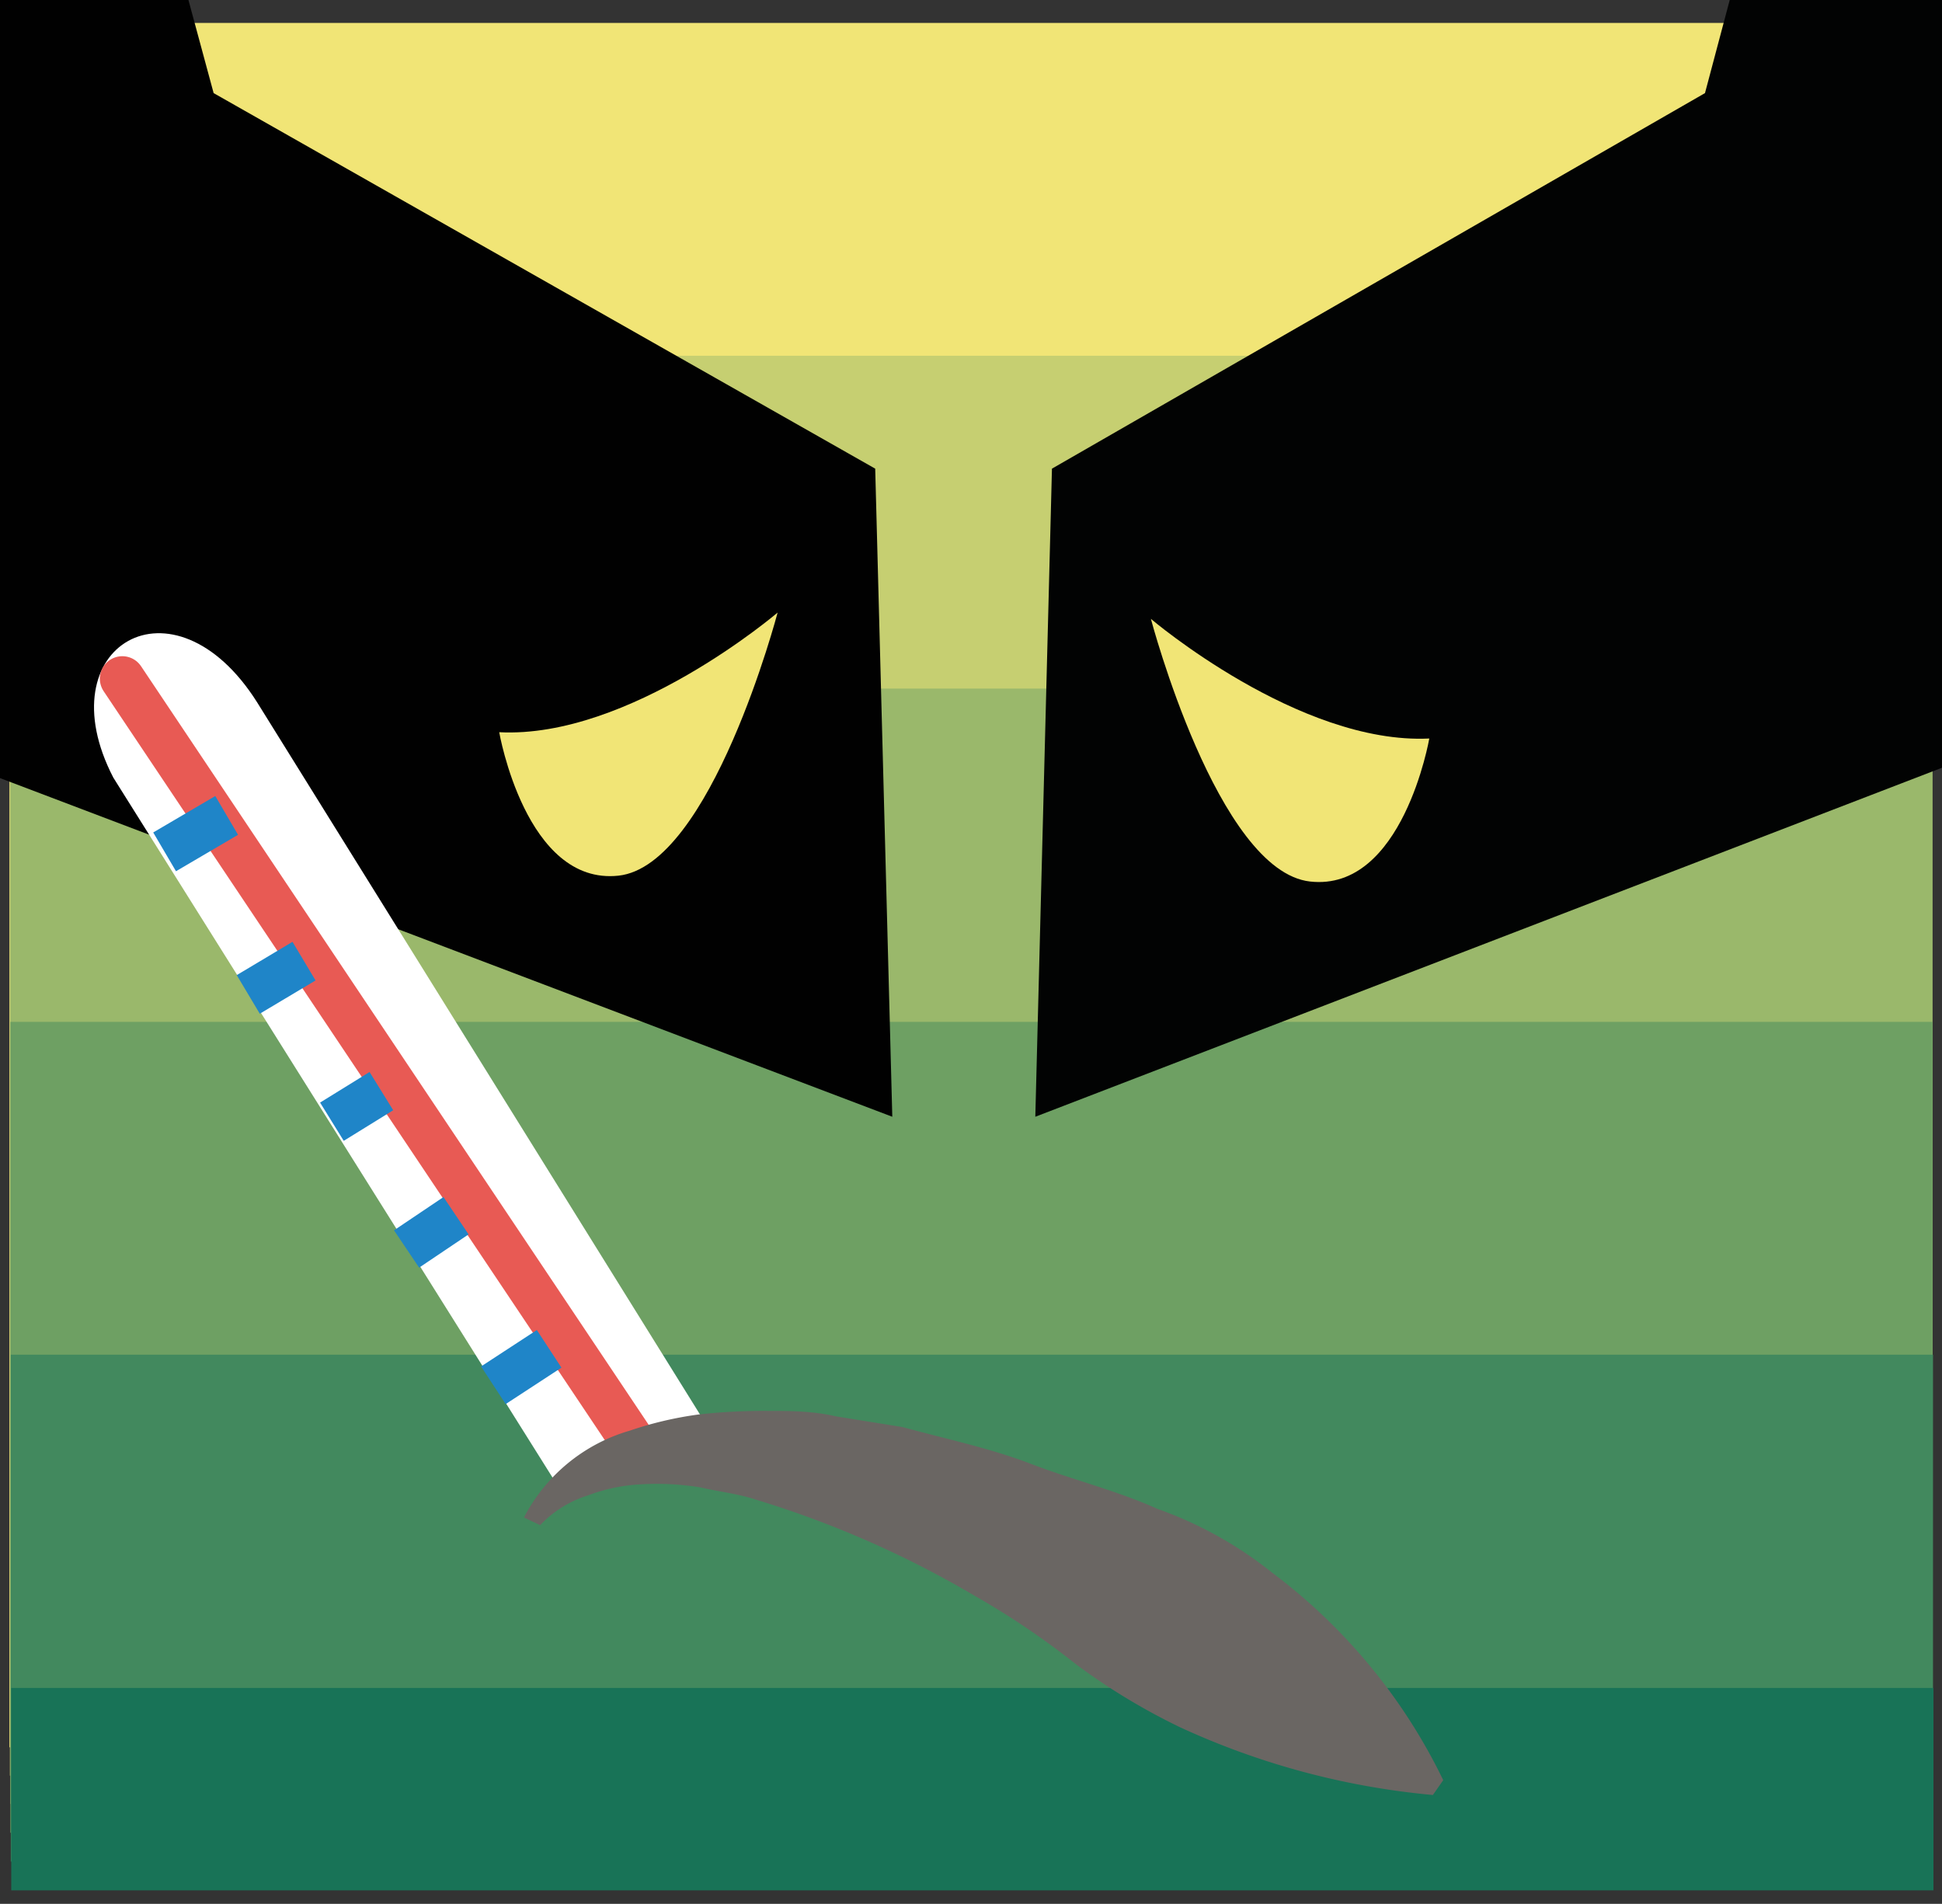
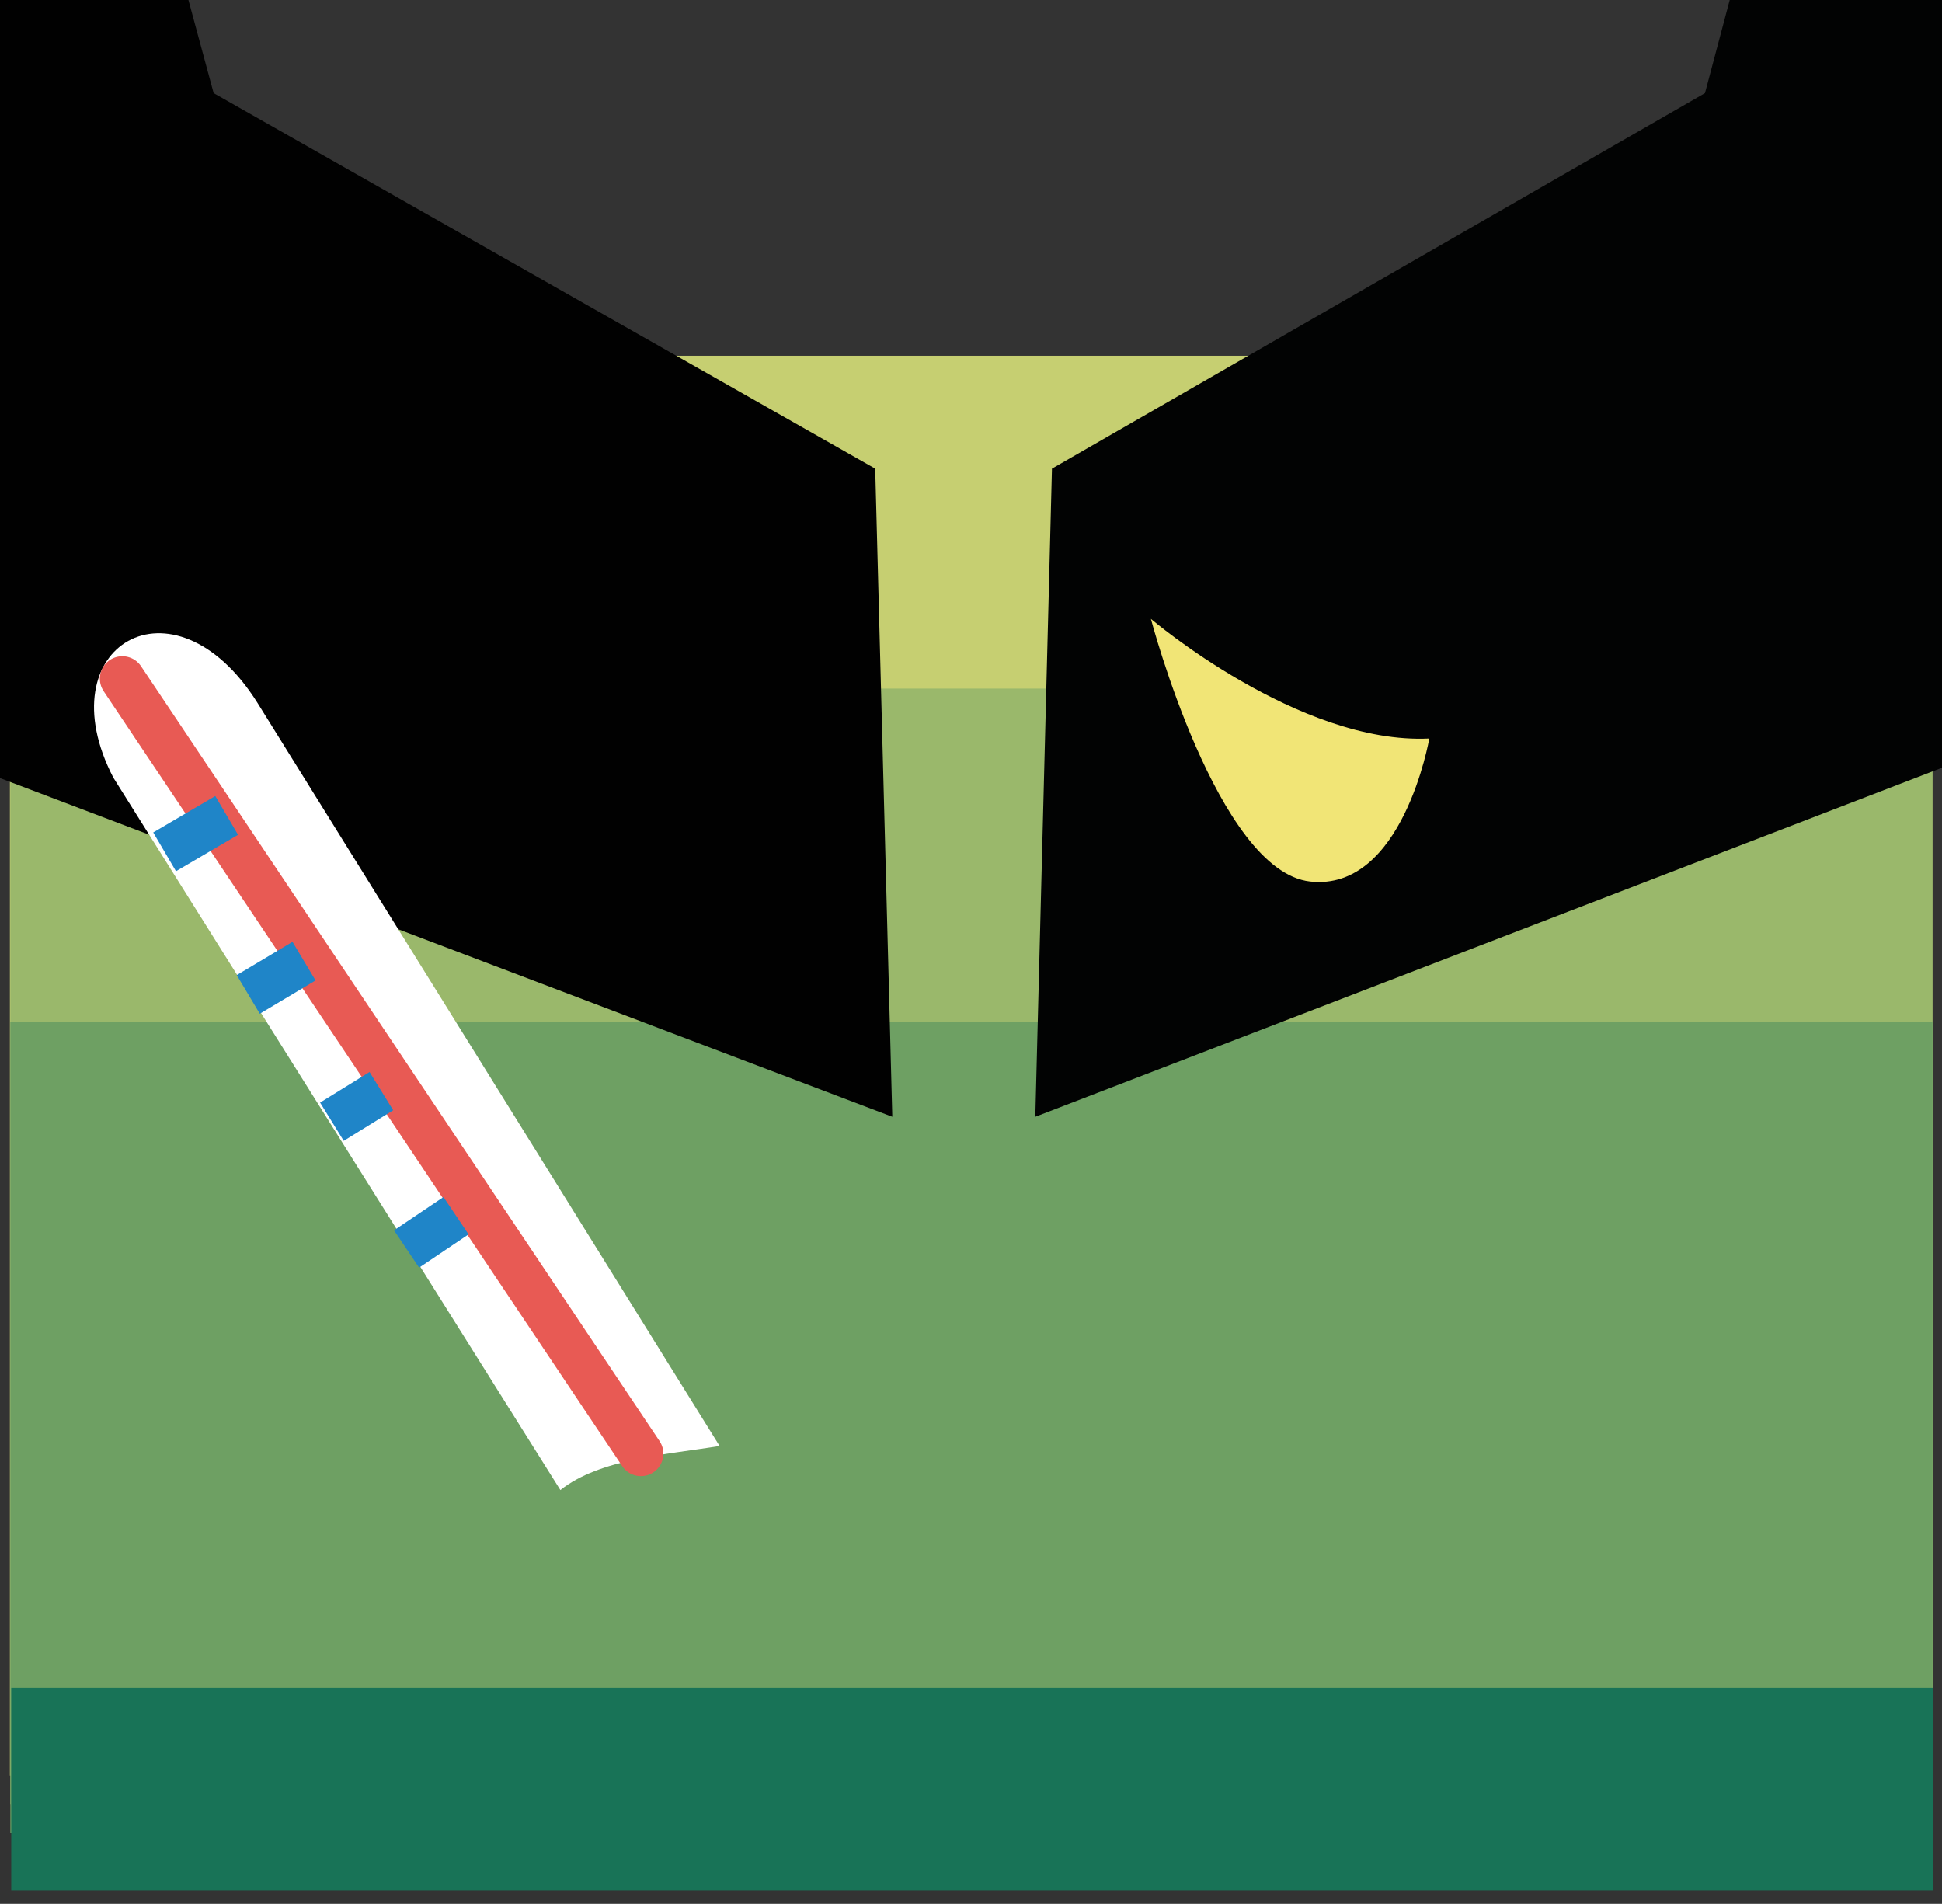
<svg xmlns="http://www.w3.org/2000/svg" viewBox="0 0 43.18 42.33">
  <rect x="0" y="0" width="43.18" height="42.33" fill="#333333" stroke="none" />
  <defs>
    <style>.cls-1{fill:#f1e576;}.cls-2{fill:#c6cf71;}.cls-3{fill:#9ab86b;}.cls-4{fill:#6ea063;}.cls-5{fill:#42895e;}.cls-6{fill:#187357;}.cls-11,.cls-12,.cls-7{fill:none;}.cls-8{fill:#010101;}.cls-9{fill:#020303;}.cls-10{fill:#fff;}.cls-11{stroke:#e85a54;stroke-linecap:round;}.cls-11,.cls-12{stroke-miterlimit:10;}.cls-12{stroke:#1f85c8;}.cls-13{fill:#6a6663;}</style>
  </defs>
  <title>Fichier 20</title>
  <g id="Calque_2" data-name="Calque 2">
    <g id="Carte_59" data-name="Carte 59">
-       <rect class="cls-1" x="0.21" y="0.51" width="42.74" height="38.34" />
      <rect class="cls-2" x="0.22" y="7.91" width="42.74" height="31.57" />
      <rect class="cls-3" x="0.23" y="15.31" width="42.74" height="24.8" />
      <rect class="cls-4" x="0.23" y="22.72" width="42.74" height="18.03" />
-       <rect class="cls-5" x="0.24" y="30.12" width="42.74" height="11.27" />
      <rect class="cls-6" x="0.25" y="37.53" width="42.74" height="4.5" />
      <polygon class="cls-7" points="23.02 24.83 23.39 10.42 37.91 2.07 38.46 0 4.41 0 4.96 2.07 19.47 10.42 19.84 24.83 0.28 17.3 0.28 42.33 43.18 42.33 43.18 17.07 23.02 24.83" />
      <polygon class="cls-8" points="19.46 10.42 4.75 2.07 4.19 0 0 0 0 17.3 19.84 24.83 19.46 10.42" />
      <polygon class="cls-9" points="23.39 10.42 23.02 24.83 43.18 17.07 43.18 0 38.46 0 37.91 2.07 23.39 10.42" />
      <path class="cls-10" d="M12.46,33.13,2.52,17.29C1,14.36,3.86,12.67,5.72,15.62L16,32.15C14.85,32.34,13.34,32.43,12.46,33.13Z" />
      <line class="cls-11" x1="14.25" y1="32.32" x2="2.72" y2="15.09" />
      <line class="cls-12" x1="3.66" y1="18.94" x2="5.04" y2="18.13" />
      <line class="cls-12" x1="5.52" y1="22.11" x2="6.76" y2="21.37" />
      <line class="cls-12" x1="7.38" y1="24.94" x2="8.48" y2="24.26" />
      <line class="cls-12" x1="9.04" y1="27.77" x2="10.14" y2="27.03" />
-       <line class="cls-12" x1="10.97" y1="30.8" x2="12.21" y2="29.99" />
-       <path class="cls-13" d="M11.65,33.74A3.86,3.86,0,0,1,14,31.81a8.1,8.1,0,0,1,1.53-.36,13.07,13.07,0,0,1,1.53-.08c.5,0,1,0,1.52.12l1.49.24c.95.26,1.95.47,2.86.82s1.9.59,2.81,1a8.74,8.74,0,0,1,2.55,1.42,12.64,12.64,0,0,1,3.8,4.61l-.23.33a17.12,17.12,0,0,1-5.63-1.51A14.24,14.24,0,0,1,23.92,37a17.75,17.75,0,0,0-2.25-1.52,22.29,22.29,0,0,0-4.84-2.13c-.42-.14-.83-.18-1.26-.28A6,6,0,0,0,14.3,33a3.9,3.9,0,0,0-1.23.25,2.48,2.48,0,0,0-1.06.66Z" />
      <path class="cls-1" d="M25.59,13.76s3.29,2.8,6.19,2.66c0,0-.59,3.41-2.65,3.18S25.59,13.76,25.59,13.76Z" />
-       <path class="cls-1" d="M17.29,13.62S14,16.43,11.1,16.28c0,0,.59,3.41,2.65,3.19S17.29,13.62,17.29,13.62Z" />
    </g>
  </g>
</svg>